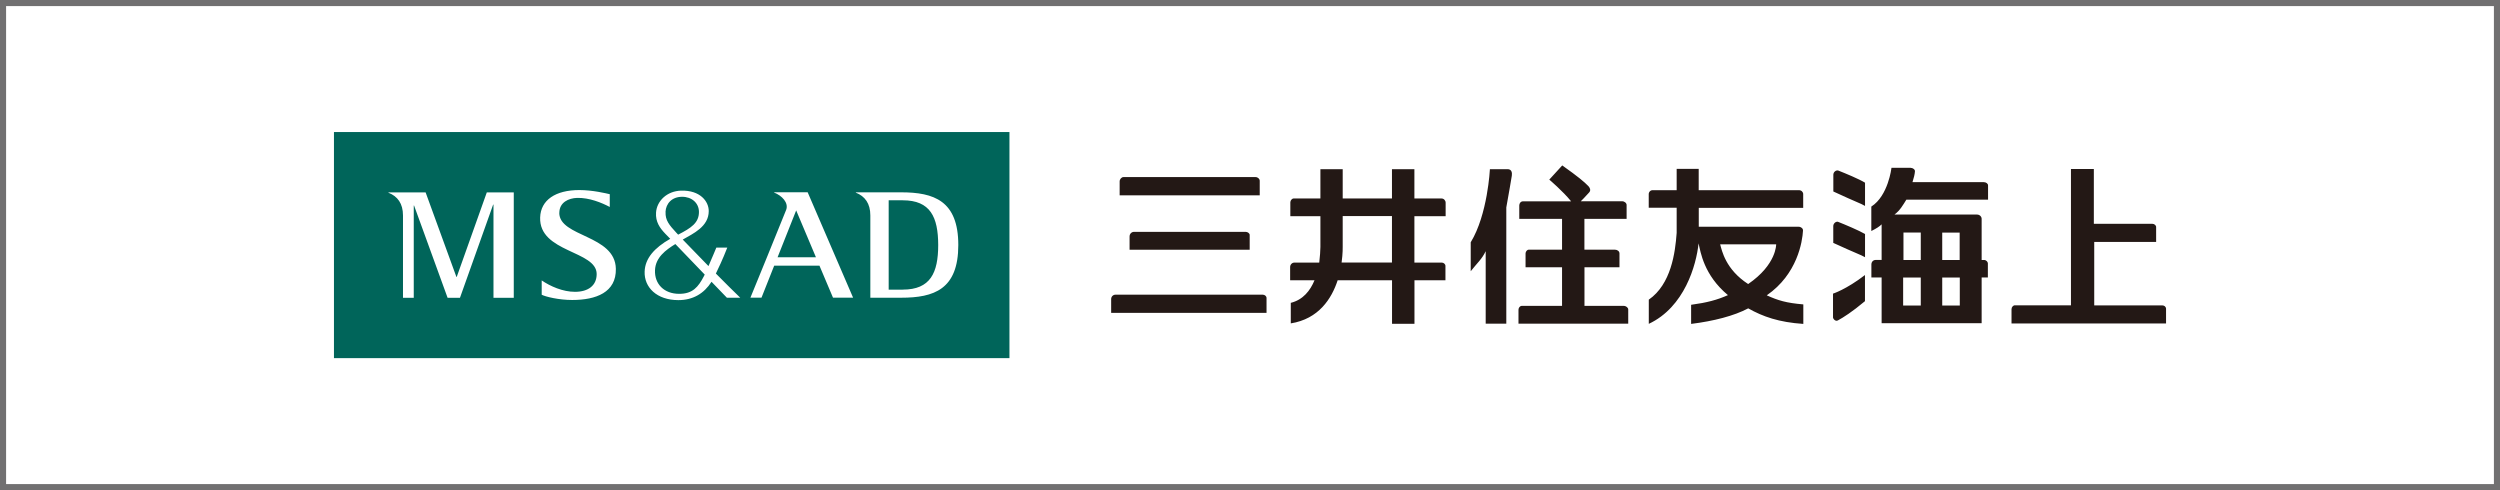
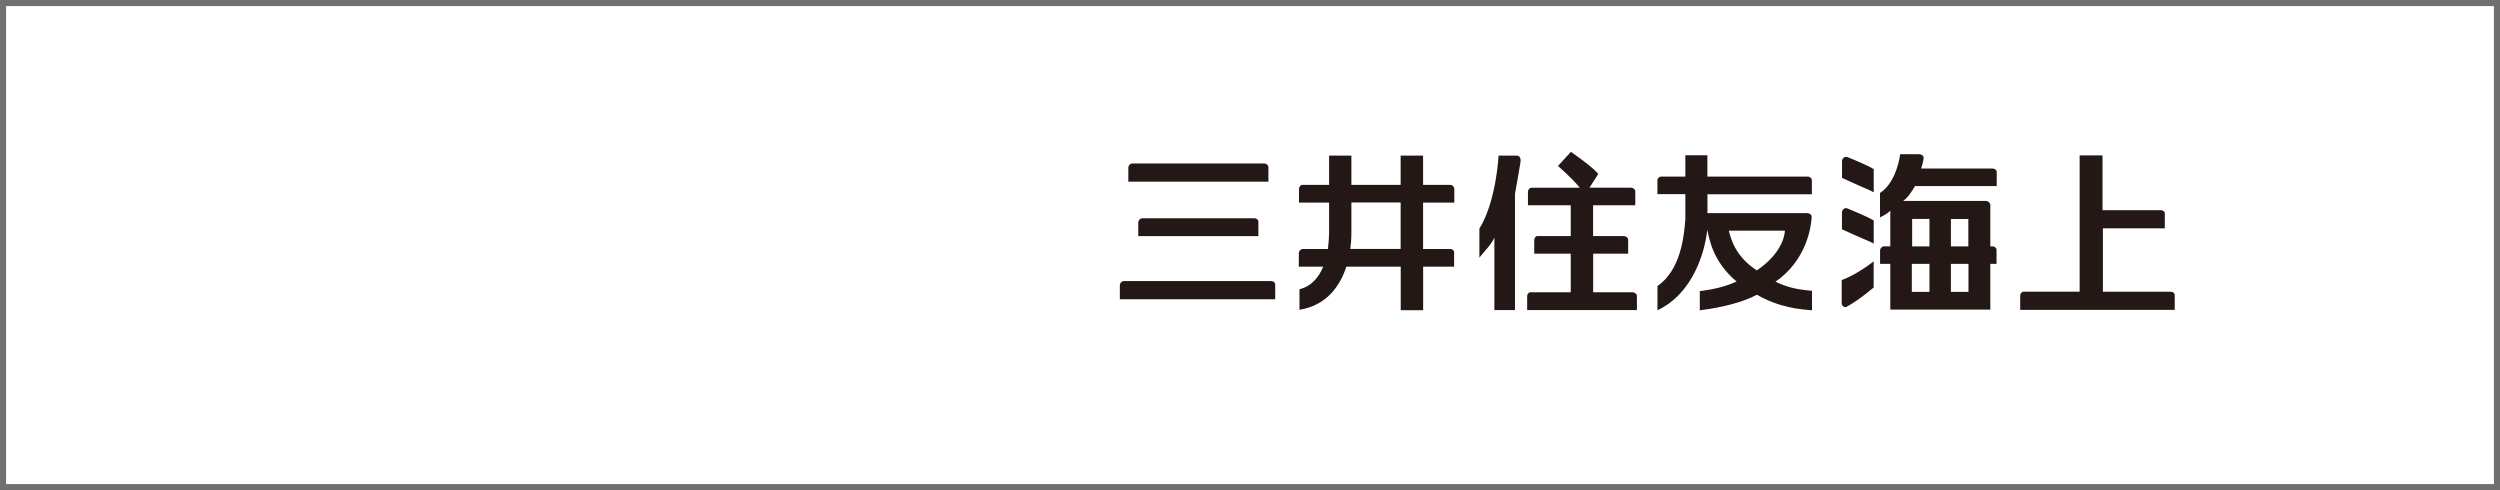
<svg xmlns="http://www.w3.org/2000/svg" id="b" width="385.68" height="75.62" viewBox="0 0 385.68 75.62">
  <rect x="0" y="0" width="385.68" height="75.62" fill="#333333" stroke="none" />
  <defs>
    <style>.d{fill:#00655a;}.d,.e,.f{stroke-width:0px;}.g{stroke:#717071;stroke-miterlimit:10;stroke-width:.94px;}.g,.f{fill:#fff;}.e{fill:#231815;}</style>
  </defs>
  <g id="c">
    <rect class="g" x=".47" y=".47" width="384.74" height="74.68" />
-     <path class="e" d="m245.21,28.95c.17.27.15.51-.04.73-.44.52-1.3,1.37-1.3,1.37h6.39c.34,0,.68.27.68.57v2.15h-6.51v4.75h4.73c.34,0,.68.24.68.57v2.14h-5.4v5.96h6.07c.34,0,.68.27.68.55v2.19h-16.93v-2.15c0-.31.24-.59.5-.59h6.22v-5.96h-5.63v-2.13c0-.28.24-.58.48-.58h5.15v-4.75h-6.6v-2.08c0-.32.23-.63.56-.63h7.44c-1.27-1.57-3.37-3.35-3.37-3.35l2-2.19c2.52,1.79,3.36,2.51,4.04,3.2.07.08.17.23.17.23m-11.98-1.9c-.11.69-.46,2.75-.86,4.95v17.93h-3.18v-11.18c-.55,1.19-1.34,1.86-2.31,3.09v-4.46c2.62-4.28,2.96-11.28,2.96-11.28h2.74c.38,0,.74.24.64.96m-40.44,9.18v2.29h-18.53v-2.05c0-.41.32-.71.67-.71h17.26c.28,0,.6.23.6.47m2.6,9.74v2.29h-23.97v-2.13c0-.39.3-.68.67-.68h22.72c.3,0,.58.23.58.51m-22.66-17.99c0-.34.3-.66.58-.66h20.39c.34,0,.64.27.64.57v2.24h-21.61v-2.14Zm161.43,19.66v2.26h-23.84v-2.2c0-.31.25-.6.51-.6h8.66v-21.03h3.53v8.46h9.05c.28,0,.56.24.56.49v2.3h-9.55v9.79h10.49c.33,0,.59.22.59.54m-119.42-7.15h-7.77c.2-1.44.17-2.46.17-2.46v-4.71h7.6v7.16Zm8.28-7.16v-2.07c0-.33-.26-.65-.64-.65h-4.18v-4.52h-3.46v4.52h-7.6v-4.52h-3.44v4.52h-4.13c-.25,0-.51.3-.51.6v2.13h4.64v3.74s.06,1.54-.18,3.42h-3.84c-.33,0-.65.28-.65.69v2.04h3.76c-.66,1.6-1.77,3.01-3.66,3.48v3.17c4.31-.69,6.3-3.81,7.23-6.65h8.39v6.71h3.46v-6.71h4.78v-2.21c0-.29-.28-.52-.57-.52h-4.22v-7.16h4.82Zm70.58,9.47h2.72v4.32h-2.72v-4.32Zm.05-6.94h2.67v4.24h-2.67v-4.24Zm5.98,6.94h2.71v4.32s-2.71,0-2.71,0v-4.31Zm0-6.93h2.69v4.23h-2.69v-4.23Zm-5.53-5.08h12.6v-2.2c0-.28-.32-.5-.66-.5h-11c.2-.62.35-1.21.38-1.66.03-.29-.33-.55-.68-.55h-2.94s-.49,4.31-3.11,5.98v3.77c.78-.39,1.24-.68,1.59-1.03v5.49h-.9c-.42,0-.68.32-.68.71v2h1.58v7.05h15.43v-7.05h.96v-2.19c-.01-.24-.27-.51-.57-.51h-.39v-6.35c0-.34-.3-.66-.72-.66h-12.73c.86-.62,1.36-1.54,1.83-2.29m-11.31,18.15v-3.66s2.03-.64,4.93-2.87v4.03c-2.01,1.68-3.33,2.51-4.16,2.96-.39.24-.77-.24-.77-.46m4.94-12.86v3.58c-.74-.42-1.18-.5-4.9-2.21v-2.59c0-.39.37-.73.71-.67,1.11.44,3.25,1.34,4.19,1.89m0-7.92v3.59c-.73-.43-1.17-.5-4.89-2.23v-2.58c0-.44.43-.75.76-.65,1.11.44,3.2,1.3,4.14,1.88m-13.72,9.5s.08,3.12-4.32,6.13c-3.48-2.25-4.06-5.17-4.32-6.13h8.64Zm4.17-5.64v-2.11c0-.32-.28-.6-.65-.6h-15.47v-3.29h-3.4v3.29h-3.76c-.27,0-.55.26-.55.61v2.1h4.31v3.87c-.22,3.08-.86,7.92-4.3,10.31v3.73c5.51-2.58,7.33-9.06,7.68-12.42.31,1.35.81,4.89,4.53,7.99-1.64.73-3.22,1.16-5.68,1.49v2.95c3.46-.43,6.63-1.24,8.81-2.4,2.26,1.28,4.75,2.15,8.5,2.4v-3.01c-2.63-.22-3.91-.61-5.64-1.4,4.72-3.25,5.5-8.29,5.59-9.99.02-.33-.31-.59-.68-.59h-15.4v-2.91h16.13" />
-     <rect class="d" x="51.52" y="20.37" width="104.21" height="34.88" />
+     <path class="e" d="m245.21,28.95h6.39c.34,0,.68.27.68.57v2.15h-6.51v4.75h4.73c.34,0,.68.24.68.57v2.14h-5.4v5.96h6.07c.34,0,.68.27.68.55v2.19h-16.93v-2.15c0-.31.24-.59.5-.59h6.22v-5.96h-5.63v-2.13c0-.28.24-.58.48-.58h5.15v-4.75h-6.6v-2.08c0-.32.23-.63.56-.63h7.44c-1.27-1.57-3.37-3.35-3.37-3.35l2-2.19c2.52,1.79,3.36,2.51,4.04,3.2.07.08.17.23.17.23m-11.98-1.9c-.11.69-.46,2.75-.86,4.95v17.93h-3.18v-11.18c-.55,1.19-1.34,1.86-2.31,3.09v-4.46c2.62-4.28,2.96-11.28,2.96-11.28h2.74c.38,0,.74.24.64.96m-40.44,9.18v2.29h-18.53v-2.05c0-.41.32-.71.67-.71h17.26c.28,0,.6.23.6.47m2.6,9.74v2.29h-23.97v-2.13c0-.39.3-.68.67-.68h22.72c.3,0,.58.23.58.51m-22.66-17.99c0-.34.3-.66.58-.66h20.39c.34,0,.64.27.64.57v2.24h-21.61v-2.14Zm161.43,19.66v2.26h-23.84v-2.2c0-.31.25-.6.51-.6h8.66v-21.03h3.53v8.46h9.05c.28,0,.56.24.56.49v2.3h-9.55v9.79h10.49c.33,0,.59.22.59.54m-119.42-7.15h-7.77c.2-1.44.17-2.46.17-2.46v-4.71h7.6v7.16Zm8.28-7.16v-2.07c0-.33-.26-.65-.64-.65h-4.18v-4.52h-3.46v4.52h-7.6v-4.52h-3.44v4.52h-4.13c-.25,0-.51.3-.51.6v2.13h4.64v3.74s.06,1.54-.18,3.42h-3.84c-.33,0-.65.28-.65.69v2.04h3.76c-.66,1.6-1.77,3.01-3.66,3.48v3.17c4.31-.69,6.3-3.81,7.23-6.65h8.39v6.71h3.46v-6.71h4.78v-2.21c0-.29-.28-.52-.57-.52h-4.22v-7.16h4.82Zm70.58,9.47h2.72v4.32h-2.72v-4.32Zm.05-6.94h2.67v4.24h-2.67v-4.24Zm5.98,6.94h2.71v4.32s-2.71,0-2.71,0v-4.31Zm0-6.93h2.69v4.23h-2.69v-4.23Zm-5.53-5.08h12.6v-2.2c0-.28-.32-.5-.66-.5h-11c.2-.62.35-1.21.38-1.66.03-.29-.33-.55-.68-.55h-2.94s-.49,4.31-3.11,5.98v3.77c.78-.39,1.24-.68,1.59-1.03v5.49h-.9c-.42,0-.68.32-.68.71v2h1.58v7.05h15.43v-7.05h.96v-2.19c-.01-.24-.27-.51-.57-.51h-.39v-6.35c0-.34-.3-.66-.72-.66h-12.73c.86-.62,1.36-1.54,1.83-2.29m-11.31,18.15v-3.66s2.03-.64,4.93-2.87v4.03c-2.01,1.68-3.33,2.51-4.16,2.96-.39.24-.77-.24-.77-.46m4.94-12.86v3.58c-.74-.42-1.18-.5-4.9-2.21v-2.59c0-.39.37-.73.71-.67,1.11.44,3.25,1.34,4.19,1.89m0-7.92v3.59c-.73-.43-1.17-.5-4.89-2.23v-2.58c0-.44.43-.75.76-.65,1.11.44,3.2,1.3,4.14,1.88m-13.72,9.5s.08,3.12-4.32,6.13c-3.48-2.25-4.06-5.17-4.32-6.13h8.64Zm4.17-5.64v-2.11c0-.32-.28-.6-.65-.6h-15.47v-3.29h-3.4v3.29h-3.76c-.27,0-.55.26-.55.61v2.1h4.31v3.87c-.22,3.08-.86,7.92-4.3,10.31v3.73c5.51-2.58,7.33-9.06,7.68-12.42.31,1.35.81,4.89,4.53,7.99-1.64.73-3.22,1.16-5.68,1.49v2.95c3.46-.43,6.63-1.24,8.81-2.4,2.26,1.28,4.75,2.15,8.5,2.4v-3.01c-2.63-.22-3.91-.61-5.64-1.4,4.72-3.25,5.5-8.29,5.59-9.99.02-.33-.31-.59-.68-.59h-15.4v-2.91h16.13" />
    <path class="f" d="m70.46,42.72h-.05l-4.75-13.04h-5.74v.05c1.42.55,2.25,1.67,2.25,3.51v12.7h1.66v-14.23h.05l5.17,14.23h1.91l5.12-14.38h.05v14.38h3.13v-16.26h-4.16l-4.64,13.04Zm15.83-9.88c0-1.63,1.44-2.27,2.74-2.31,1.87-.05,3.79.74,5.04,1.4v-1.97c-.57-.13-2.64-.64-4.7-.64-3.66,0-5.95,1.53-6.04,4.22-.19,5.45,8.72,5.09,8.72,8.74,0,1.76-1.29,2.74-3.35,2.74-1.87,0-3.8-.85-5.13-1.76v2.21c.57.3,2.63.81,4.7.81,3.7,0,6.81-1.18,6.74-4.81-.1-5.27-8.73-4.88-8.73-8.64m24.16,9.37c.35-.73,1.02-2.1,1.76-4h-1.69s-.62,1.51-1.21,2.85c-1.51-1.54-2.97-3.04-3.97-4.09,1.61-.93,4.01-1.99,4.01-4.4,0-1.49-1.32-3.23-4.26-3.15-2.19.06-3.75,1.59-3.87,3.38-.1,1.43.59,2.39,1.42,3.26.15.16.42.43.77.79-2.44,1.39-3.89,3.02-3.95,5.07-.08,2.41,1.86,4.39,5.2,4.39,2.28,0,3.97-1.03,5.12-2.83,1.36,1.41,2.37,2.46,2.37,2.46h2.06c-1.02-.98-2.37-2.33-3.76-3.73m-7.77-9.5c.06-1.3.99-2.33,2.53-2.34,1.49-.02,2.63.94,2.63,2.34,0,1.68-1.2,2.47-3.21,3.5-.11-.12-.21-.22-.29-.31-1.09-1.18-1.71-1.92-1.65-3.19m5.92,9.9c-.88,1.69-1.74,2.73-3.82,2.73-2.33,0-3.82-1.52-3.73-3.65.08-1.96,1.65-3.11,3.14-4.03,1.25,1.3,2.99,3.11,4.53,4.71-.04.08-.08.16-.12.24m30.42-12.93h-6.99v.05c1.41.55,2.24,1.67,2.24,3.51v12.7h4.74c5.09,0,8.83-1.29,8.83-8.13s-3.76-8.13-8.83-8.13m.26,15.02h-2.17v-13.79h2.17c4.26,0,5.46,2.58,5.47,6.89,0,4.31-1.21,6.89-5.47,6.89m-19.84-15.02v.05c1.2.46,2.26,1.57,1.86,2.65-.37.99-5.52,13.56-5.52,13.56h1.71l1.96-4.94h6.98l2.09,4.94h3.1l-7.01-16.26h-5.16Zm.53,10.03l2.87-7.23,3.05,7.23h-5.92Z" />
  </g>
</svg>